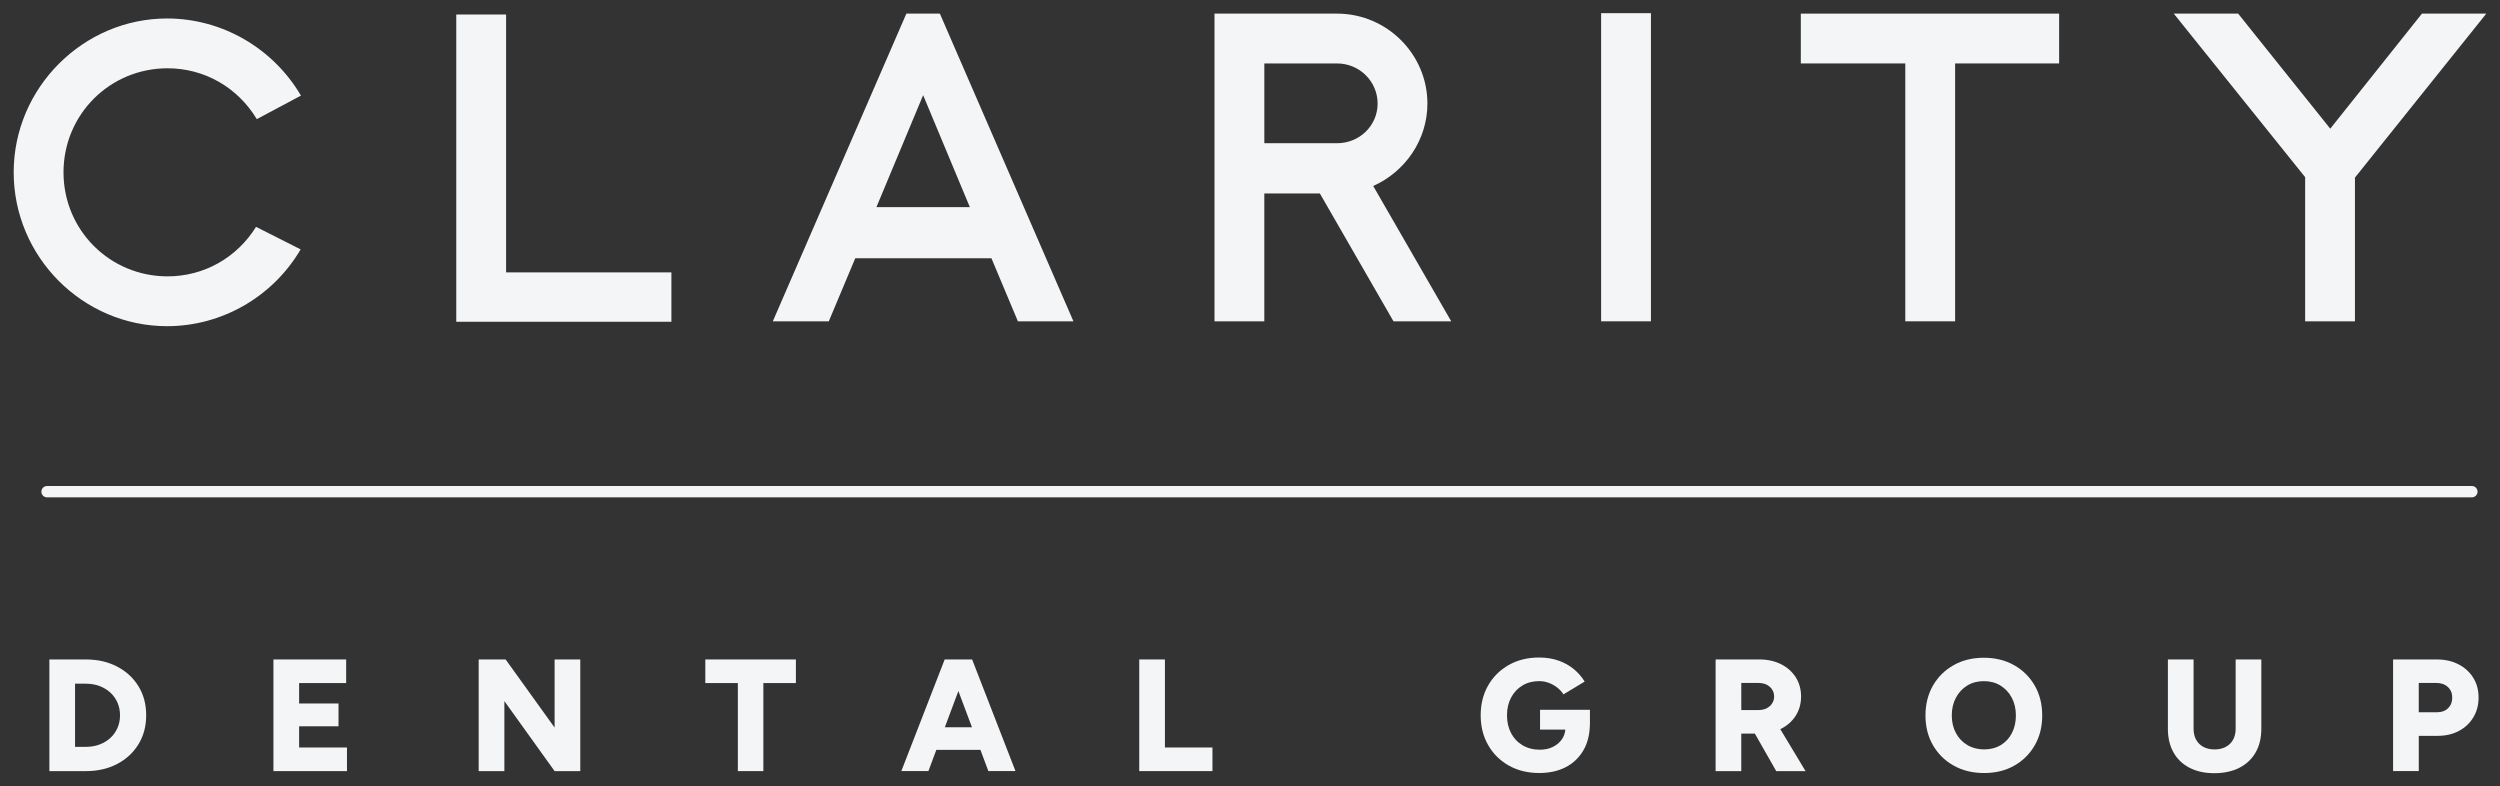
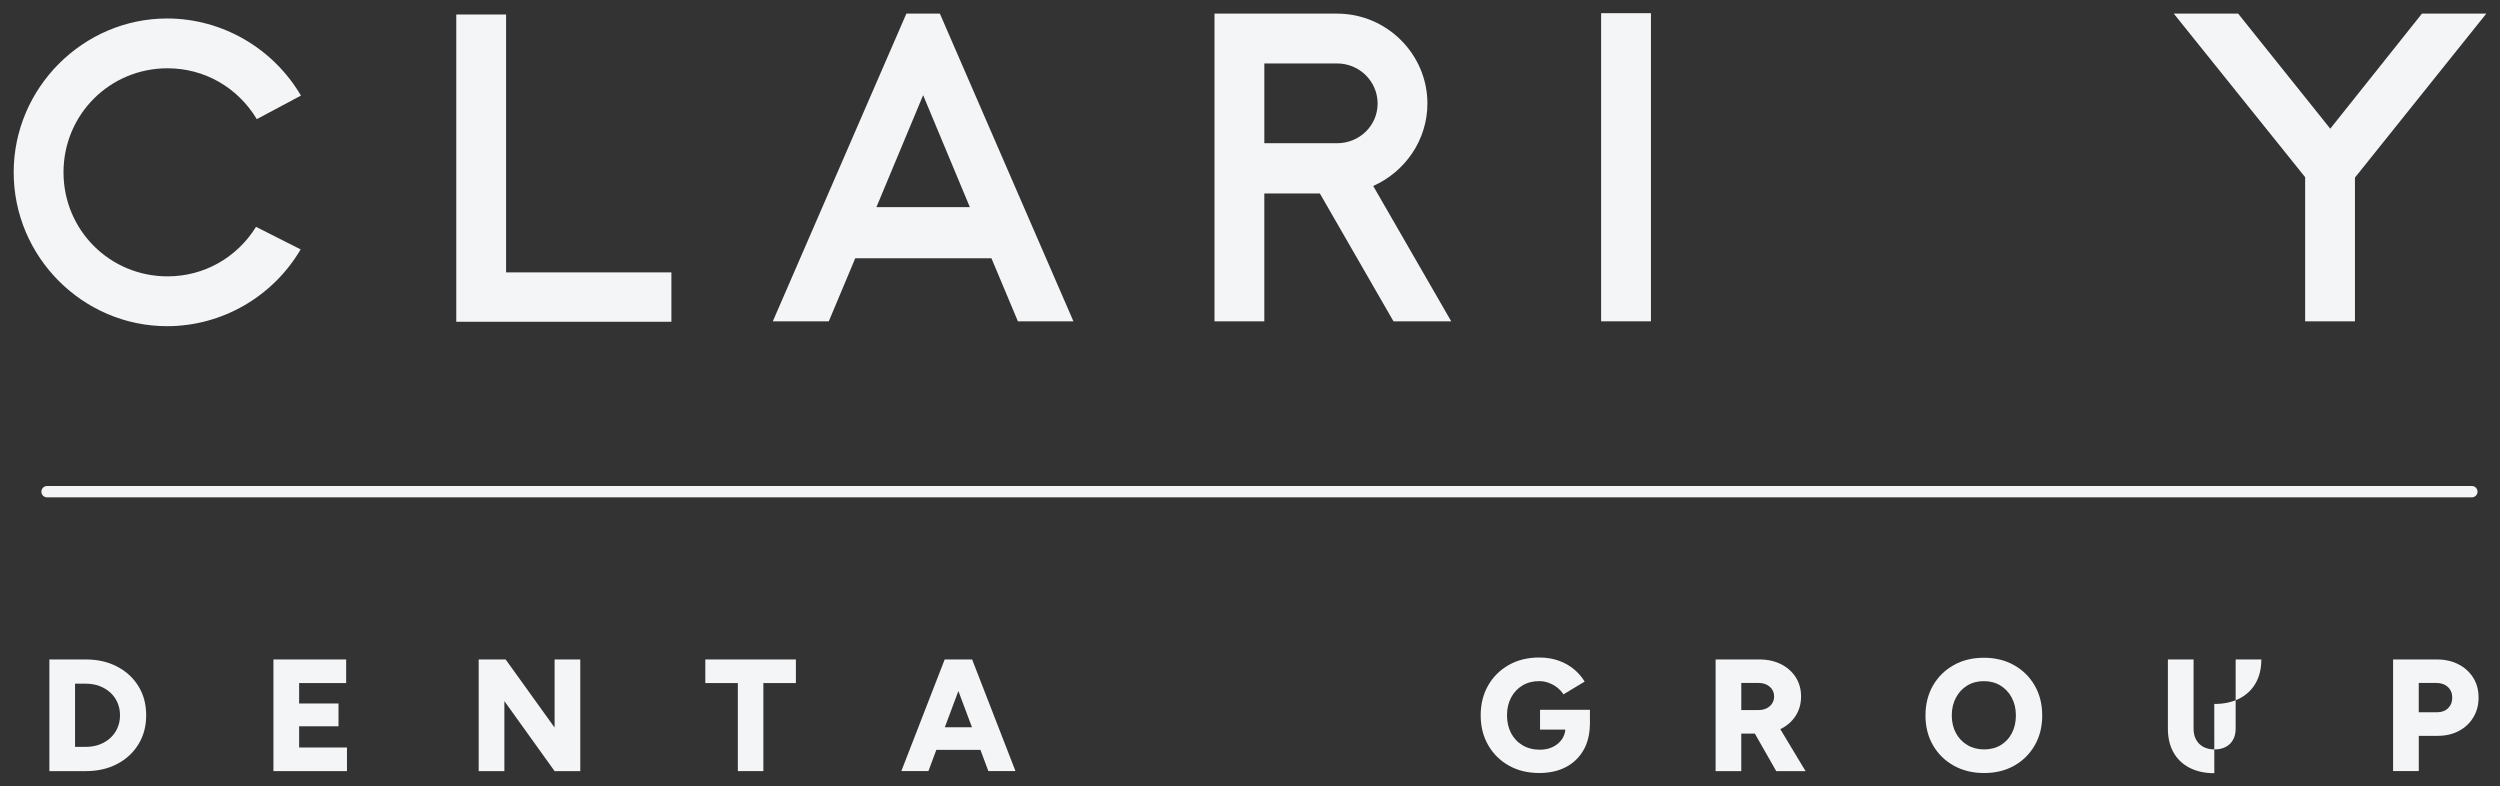
<svg xmlns="http://www.w3.org/2000/svg" id="Layer_1" data-name="Layer 1" viewBox="0 0 1521.56 478.6">
  <rect x="0" y="0" width="1521.56" height="478.6" fill="#333333" stroke="none" />
  <defs>
    <style> .cls-1 { fill: #f4f5f7; } </style>
  </defs>
  <g>
    <path class="cls-1" d="M30.05,469.31v-67.95h22.23c7.18,0,13.54,1.46,19.07,4.37,5.53,2.91,9.85,6.91,12.96,11.99,3.11,5.08,4.66,10.95,4.66,17.62s-1.55,12.46-4.66,17.57c-3.11,5.11-7.43,9.12-12.96,12.04-5.53,2.91-11.89,4.37-19.07,4.37h-22.23ZM45.68,454.56h6.6c2.98,0,5.73-.47,8.25-1.41,2.53-.94,4.72-2.27,6.6-3.98,1.88-1.71,3.33-3.75,4.37-6.12,1.03-2.36,1.55-4.93,1.55-7.71s-.52-5.35-1.55-7.72c-1.04-2.36-2.49-4.4-4.37-6.12-1.88-1.71-4.08-3.04-6.6-3.98-2.52-.94-5.27-1.41-8.25-1.41h-6.6v38.44Z" />
    <path class="cls-1" d="M166.42,469.31v-67.95h44.26v14.37h-28.63v12.43h23.97v13.88h-23.97v12.91h29.12v14.37h-44.75Z" />
    <path class="cls-1" d="M291.34,469.31v-67.95h16.4l29.8,41.45v-41.45h15.63v67.95h-15.63l-30.57-42.61v42.61h-15.63Z" />
    <path class="cls-1" d="M449.07,469.31v-53.58h-19.8v-14.37h55.13v14.37h-19.8v53.58h-15.53Z" />
    <path class="cls-1" d="M591.65,401.36h-16.69l-26.39,67.95h16.48l4.82-12.91h26.85l4.82,12.91h16.51l-26.39-67.95ZM575.05,442.62l8.24-22.06,8.27,22.06h-16.51Z" />
-     <path class="cls-1" d="M693.37,469.31v-67.95h15.63v53.58h28.93v14.37h-44.55Z" />
    <path class="cls-1" d="M967.64,441.27h.03v-1.37c0,.46,0,.92-.03,1.37Z" />
    <path class="cls-1" d="M967.67,432.03v7.87c0,.46,0,.92-.03,1.37-.15,6.01-1.46,11.14-3.94,15.38-2.65,4.55-6.29,7.99-10.89,10.34-4.58,2.32-9.92,3.48-15.99,3.48-6.99,0-13.15-1.5-18.49-4.52-5.34-2.99-9.55-7.14-12.57-12.42-3.05-5.28-4.58-11.35-4.58-18.19s1.53-12.94,4.58-18.22c3.02-5.28,7.23-9.4,12.57-12.42,5.34-3.02,11.5-4.52,18.49-4.52,4.33,0,8.24.64,11.78,1.89,3.54,1.25,6.62,2.99,9.28,5.19,2.65,2.2,4.85,4.73,6.59,7.57l-12.91,7.78c-.98-1.56-2.26-2.96-3.84-4.18-1.56-1.22-3.3-2.17-5.19-2.87-1.86-.67-3.78-1.01-5.71-1.01-3.84,0-7.2.85-10.16,2.62-2.93,1.74-5.25,4.18-6.93,7.32-1.68,3.14-2.53,6.74-2.53,10.83s.82,7.66,2.44,10.8c1.62,3.14,3.94,5.61,6.99,7.45,3.02,1.8,6.56,2.72,10.56,2.72,3.05,0,5.74-.58,8.06-1.77,2.35-1.16,4.18-2.78,5.55-4.85,1.07-1.62,1.71-3.51,1.92-5.61h-15.41v-12.05h30.36Z" />
    <path class="cls-1" d="M1083.53,443.78c.09-.03.18-.09.27-.12,3.84-1.92,6.9-4.58,9.09-8.03,2.2-3.42,3.29-7.35,3.29-11.75s-1.1-8.3-3.26-11.69c-2.17-3.39-5.16-6.04-8.97-7.96-3.81-1.89-8.18-2.87-13.09-2.87h-26.7v67.95h15.62v-22.82h8.27l13,22.82h17.85l-15.38-25.54ZM1059.79,415.64h10.28c2.93,0,5.25.76,7.05,2.32,1.77,1.56,2.66,3.54,2.66,5.92,0,1.56-.4,2.96-1.22,4.24-.79,1.25-1.92,2.23-3.33,2.96-1.43.7-3.05,1.07-4.85,1.07h-10.59v-16.51Z" />
    <path class="cls-1" d="M1207.61,470.48c-6.99,0-13.17-1.5-18.54-4.51s-9.58-7.15-12.62-12.42c-3.04-5.27-4.56-11.31-4.56-18.1s1.52-12.92,4.56-18.2c3.04-5.27,7.23-9.41,12.57-12.42,5.34-3.01,11.47-4.51,18.4-4.51s13.05,1.5,18.39,4.51,9.53,7.15,12.57,12.42c3.04,5.27,4.56,11.34,4.56,18.2s-1.5,12.83-4.51,18.1c-3.01,5.27-7.17,9.41-12.47,12.42-5.31,3.01-11.42,4.51-18.35,4.51ZM1207.61,456.11c3.82,0,7.18-.87,10.1-2.62,2.91-1.75,5.18-4.19,6.79-7.33,1.62-3.14,2.42-6.71,2.42-10.73s-.84-7.68-2.52-10.82c-1.68-3.14-3.98-5.6-6.89-7.38-2.91-1.78-6.28-2.67-10.09-2.67s-7.18.89-10.1,2.67c-2.91,1.78-5.21,4.24-6.89,7.38-1.68,3.14-2.53,6.75-2.53,10.82s.84,7.59,2.53,10.73c1.68,3.14,4.01,5.58,6.99,7.33,2.98,1.75,6.37,2.62,10.19,2.62Z" />
-     <path class="cls-1" d="M1347.68,470.58c-5.82,0-10.86-1.1-15.1-3.3-4.24-2.2-7.49-5.32-9.75-9.37-2.27-4.04-3.4-8.85-3.4-14.41v-42.13h15.63v42.13c0,2.59.52,4.82,1.55,6.7,1.03,1.88,2.51,3.34,4.42,4.37,1.91,1.04,4.19,1.55,6.84,1.55s4.85-.52,6.79-1.55c1.94-1.03,3.43-2.49,4.46-4.37,1.04-1.87,1.55-4.11,1.55-6.7v-42.13h15.63v42.13c0,5.57-1.15,10.37-3.45,14.41-2.3,4.05-5.6,7.17-9.9,9.37-4.3,2.2-9.4,3.3-15.29,3.3Z" />
+     <path class="cls-1" d="M1347.68,470.58c-5.82,0-10.86-1.1-15.1-3.3-4.24-2.2-7.49-5.32-9.75-9.37-2.27-4.04-3.4-8.85-3.4-14.41v-42.13h15.63v42.13c0,2.59.52,4.82,1.55,6.7,1.03,1.88,2.51,3.34,4.42,4.37,1.91,1.04,4.19,1.55,6.84,1.55s4.85-.52,6.79-1.55c1.94-1.03,3.43-2.49,4.46-4.37,1.04-1.87,1.55-4.11,1.55-6.7v-42.13h15.63c0,5.57-1.15,10.37-3.45,14.41-2.3,4.05-5.6,7.17-9.9,9.37-4.3,2.2-9.4,3.3-15.29,3.3Z" />
    <path class="cls-1" d="M1456.49,469.31v-67.95h26.69c4.92,0,9.29.99,13.11,2.96,3.82,1.98,6.81,4.69,8.98,8.15,2.17,3.46,3.25,7.49,3.25,12.08s-1.05,8.46-3.15,11.99c-2.1,3.53-5.03,6.3-8.78,8.3-3.75,2.01-8.06,3.01-12.91,3.01h-11.55v21.45h-15.62ZM1472.11,433.5h11.16c2.78,0,5.01-.82,6.7-2.47,1.68-1.65,2.53-3.8,2.53-6.45s-.89-4.8-2.67-6.45c-1.78-1.65-4.12-2.47-7.04-2.47h-10.68v17.86Z" />
  </g>
  <g>
    <path class="cls-1" d="M155.83,138.07c-11.69,18.81-31.69,30.13-53.86,30.13-35.15,0-63.32-28.17-63.32-63.32s28.17-63.32,63.32-63.32c22.48,0,42.72,11.66,54.33,30.95,8.95-4.78,17.91-9.56,26.86-14.33-16.98-28.94-48.07-46.93-81.46-46.93C50.72,11.24,8.33,53.37,8.33,104.88s42.12,93.64,93.37,93.64c33.45,0,64.42-18,81.28-46.73-9.05-4.57-18.1-9.15-27.15-13.72Z" />
    <path class="cls-1" d="M408.63,165.78v30.05h-130.93V8.83h30.32v156.95h100.61Z" />
    <path class="cls-1" d="M603.42,157.2h-82.9l-16.1,38.36h-34.07L551.64,8.29h20.39l81.29,187.27h-33.8l-16.1-38.36ZM590.28,126.08l-28.44-68.15-28.44,68.15h56.88Z" />
    <path class="cls-1" d="M848.11,195.56l-44.81-77.81h-33.81v77.81h-30.32V8.29h74.59c30.32,0,55,24.68,55,54.73,0,22.27-13.68,41.59-33,50.17l47.49,82.37h-35.15ZM769.5,87.17h44.27c13.68,0,24.68-10.73,24.68-24.15s-11-24.41-24.68-24.41h-44.27v48.56Z" />
    <path class="cls-1" d="M974.48,8.02h30.32v187.54h-30.32V8.02Z" />
-     <path class="cls-1" d="M1253.25,38.61h-63.32v156.95h-30.32V38.61h-63.59V8.29h157.22v30.32Z" />
    <path class="cls-1" d="M1433.28,108.1v87.46h-30.32v-87.73l-79.95-99.54h39.17l56.07,70.03,55.8-70.03h39.17l-79.95,99.81Z" />
  </g>
  <path class="cls-1" d="M1504.44,302.7H28.63c-1.91,0-3.45-1.55-3.45-3.45s1.55-3.45,3.45-3.45h1475.81c1.91,0,3.45,1.55,3.45,3.45s-1.55,3.45-3.45,3.45Z" />
</svg>